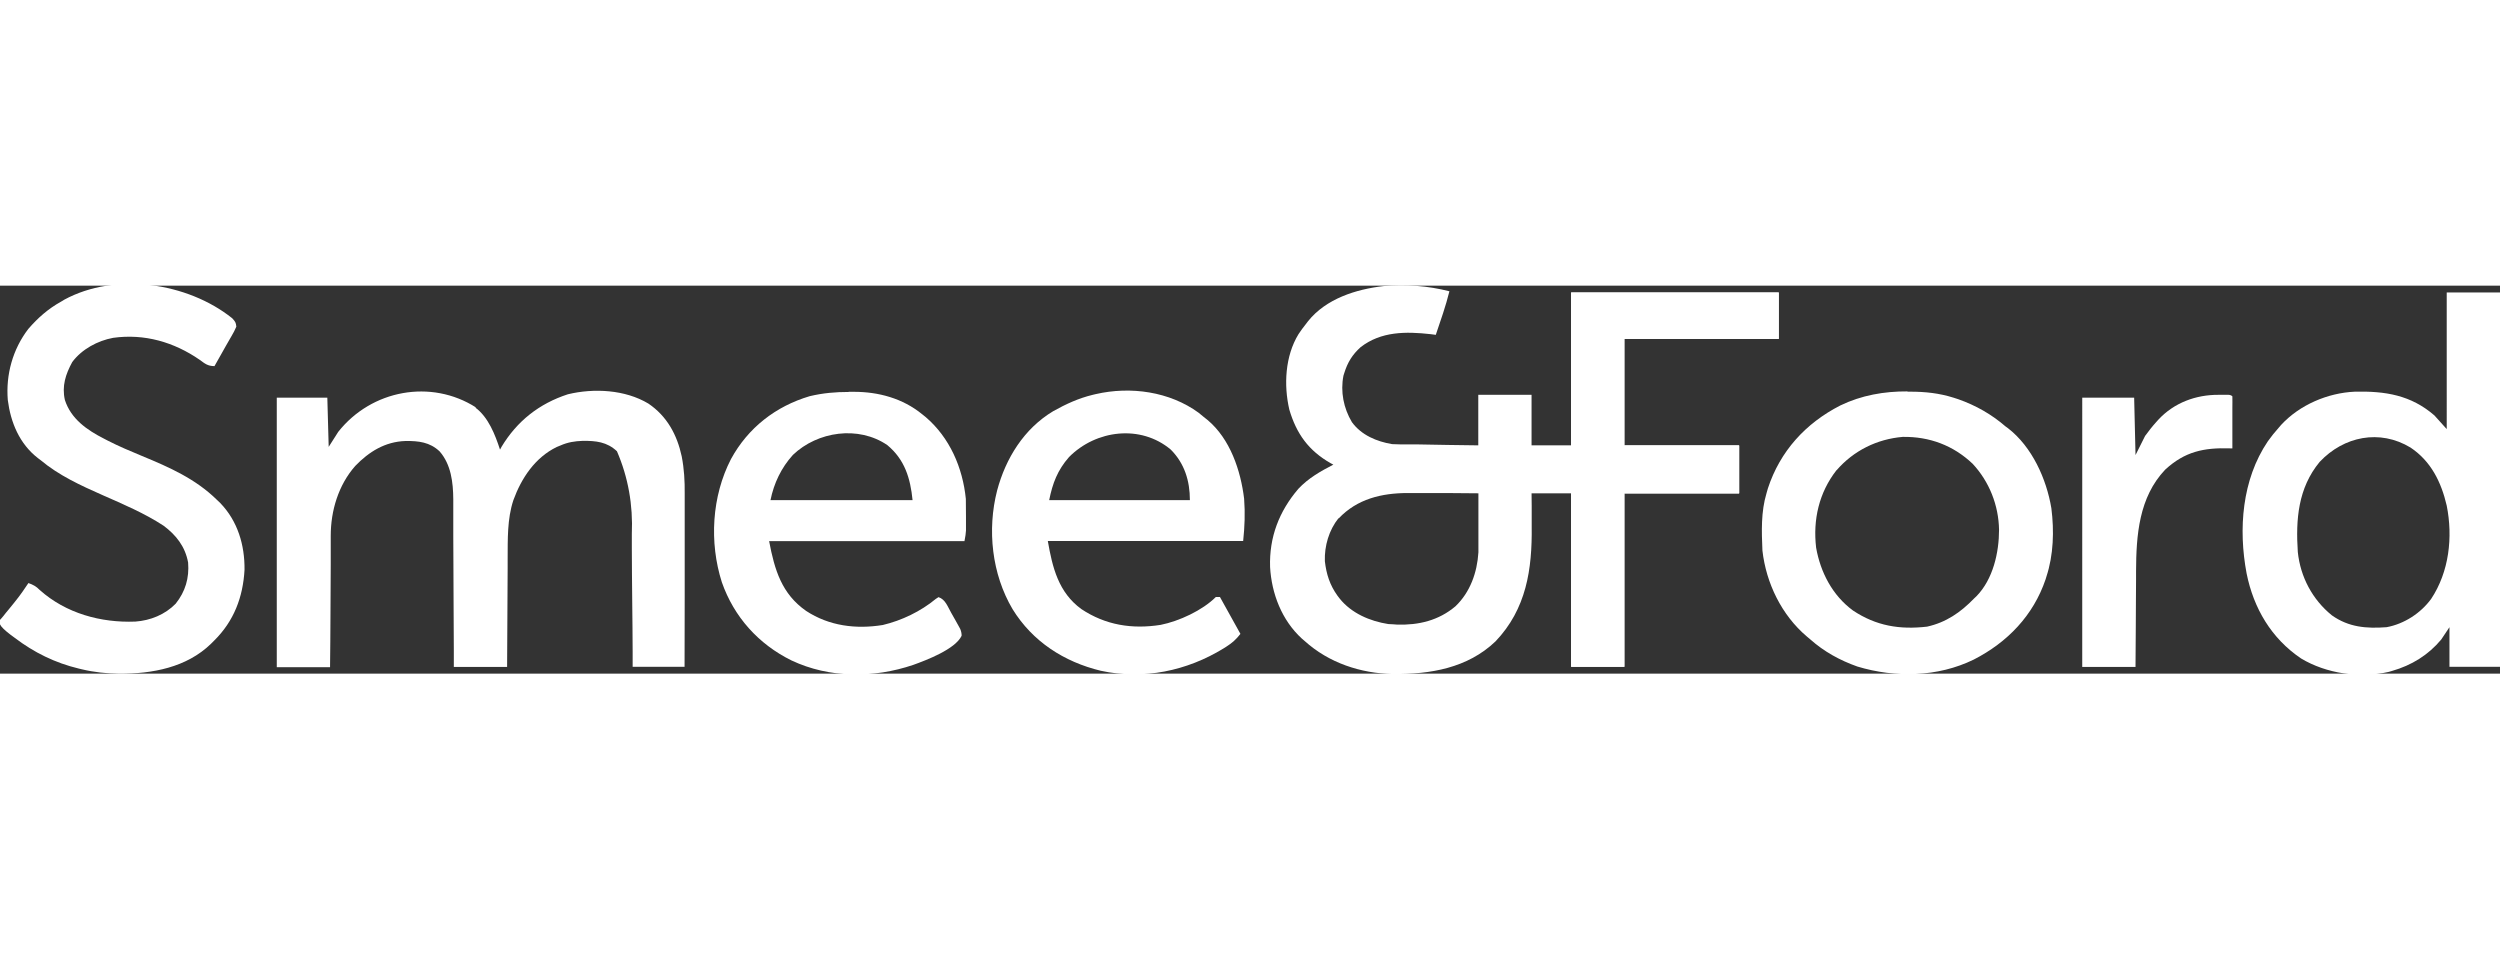
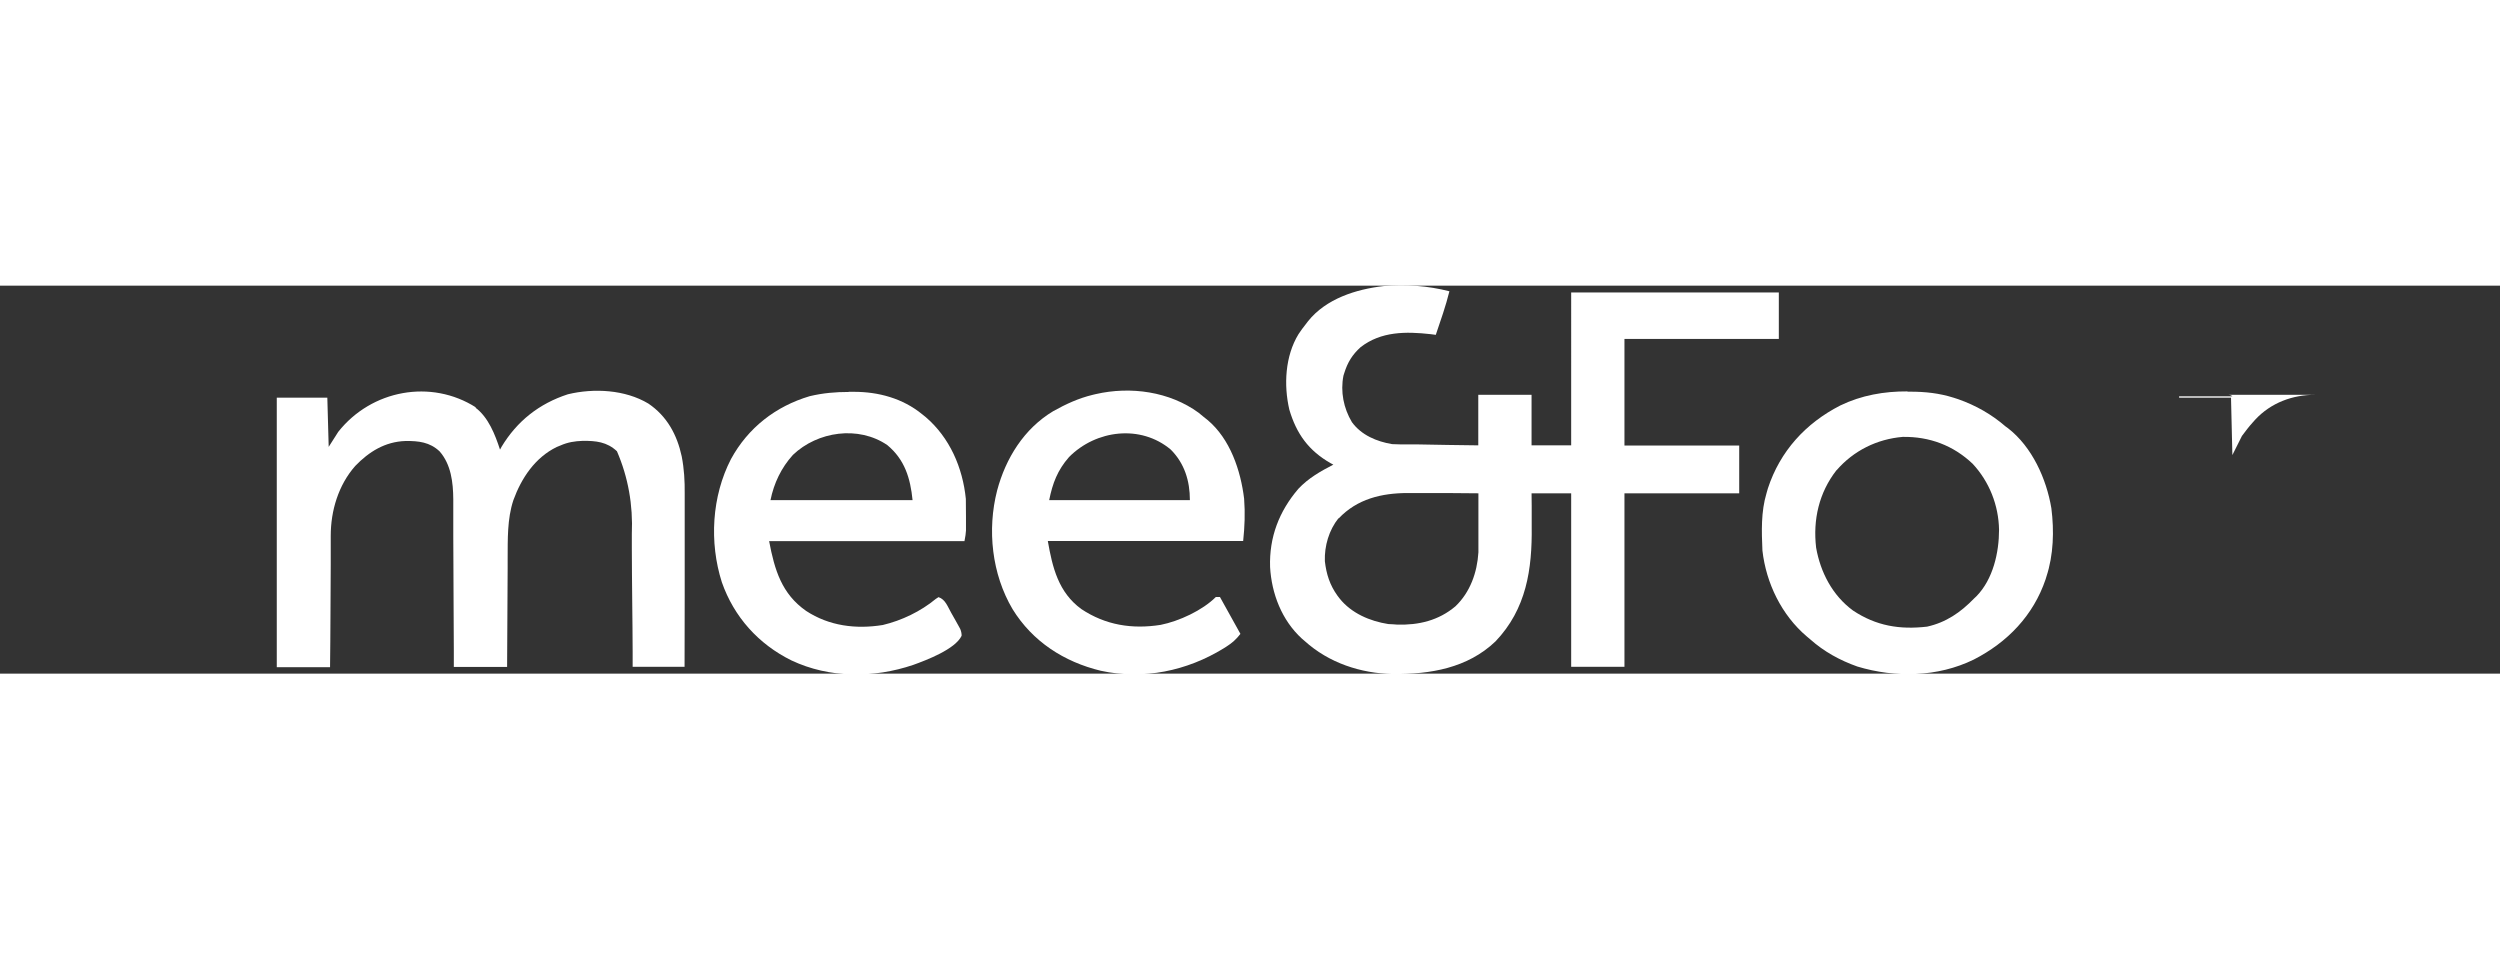
<svg xmlns="http://www.w3.org/2000/svg" version="1.1" width="172" height="66" viewBox="0 0 1830 284">
  <rect x="0" y="0" width="1830" height="284" fill="#333333" stroke="none" />
  <defs>
    <style>
      .cls-1 {
        fill: #fff;
      }
    </style>
  </defs>
  <g>
    <g id="Layer_1">
      <path class="cls-1" d="M1061,4c-2.7,10.9-6.4,21.4-10,32-1.3-.2-2.5-.3-3.8-.5-18.1-2-36.2-2.1-51.2,9.5-6.1,5.5-9.6,11.2-12,19-.2.6-.4,1.2-.6,1.9-2.3,11.7.1,23.8,6.2,34,6.9,9.5,18.1,14.2,29.4,16.1,2.1.1,4.2.2,6.4.2,1.3,0,2.5,0,3.8,0,1.4,0,2.7,0,4.1,0,1.4,0,2.8,0,4.2,0,3.7,0,7.4.1,11.1.2,3.8,0,7.5.1,11.3.2,7.4.1,14.8.2,22.2.3v-37h39v37h29V5h152v34h-113v78h84v35h-84v127h-39v-127h-29c0,3,0,6,.1,9.1,0,3,0,6,0,9,0,2,0,4.1,0,6.1.4,31.5-3.9,60.5-26.5,84.2-20.5,19.6-47.8,24.1-75.1,23.9-23.7-.5-46.9-8.2-64.6-24.2q-1-.9-2.1-1.8c-14.6-13.4-22.1-32.8-23.2-52.3-.7-21.9,6.6-40.8,20.7-57.3,7.3-7.8,16.2-12.8,25.6-17.7-.6-.3-1.2-.7-1.9-1-16.2-9.2-25.1-21.6-30.3-39.2-4.2-18-3.1-39.3,6.7-55.3,1.7-2.6,3.5-5,5.4-7.4.5-.7,1-1.4,1.6-2.1,13.1-16.4,35.1-23.4,55.3-25.7,16.1-1.4,32.5-.2,48.1,3.8ZM979.8,170.2c-7,8.7-10.4,20.4-10,31.5,1.1,9.5,3.6,17.4,9.2,25.2.5.7,1,1.4,1.6,2.1,8.6,10.8,22.2,16.6,35.6,18.7q1.9,0,3.8.2c.9,0,1.7.1,2.6.2,15.9.5,30.5-3,42.8-13.4,10.8-10.3,15.9-24.8,16.8-39.5,0-2.8,0-5.6,0-8.4,0-1,0-2,0-3,0-3.2,0-6.3,0-9.5,0-2.2,0-4.3,0-6.5,0-5.3,0-10.5,0-15.8-8,0-15.9-.1-23.9-.2-3.7,0-7.4,0-11.1,0-3.6,0-7.2,0-10.7,0-2,0-4,0-6,0-19.1,0-37.1,4.3-50.6,18.6Z" />
      <path class="cls-1" d="M347.9,89.2c9.6,7.1,14.5,19.8,18.1,30.8.4-.7.8-1.3,1.1-2,11.3-18.8,27.6-31.7,48.6-38.5,19-4.6,41.9-3.4,58.9,6.8,13.6,9.2,21,22.8,24.4,38.6,1.8,9.2,2.3,18.1,2.2,27.4,0,1.4,0,2.8,0,4.2,0,3.7,0,7.5,0,11.2,0,3.9,0,7.8,0,11.8,0,7.4,0,14.8,0,22.2,0,8.4,0,16.9,0,25.3,0,17.3,0,34.6-.1,52h-38c0-3.6,0-7.2,0-10.9,0-11.9-.2-23.8-.3-35.7,0-7.2-.1-14.4-.2-21.6,0-6.3,0-12.6-.1-18.9,0-3.3,0-6.7,0-10q1.4-32.2-10.9-60.7c-7.3-6.9-15.5-7.7-25.1-7.6-5.8.2-10.9,1-16.3,3.4-.9.4-1.8.8-2.7,1.1-15.8,7.7-25.8,22.7-31.7,38.9-4.6,13.9-4.1,28.8-4.2,43.2,0,2.3,0,4.6,0,6.9,0,6,0,11.9-.1,17.9,0,6.1,0,12.2-.1,18.3,0,11.9-.2,23.9-.2,35.8h-39q0-5.9,0-12c0-13.1-.1-26.2-.2-39.3,0-7.9,0-15.9-.1-23.8,0-6.9,0-13.9-.1-20.8,0-3.7,0-7.3,0-11,0-4.1,0-8.2,0-12.3,0-1.2,0-2.4,0-3.6-.1-12.3-1.6-25.4-10-35-7.2-6.8-15.4-7.7-25-7.6-14.9.5-26.7,7.8-36.8,18.3-12.3,14-17.9,32.7-17.9,51.1q0,1.6,0,3.2c0,3.4,0,6.8,0,10.3,0,2.4,0,4.8,0,7.2,0,6.3,0,12.5-.1,18.8,0,6.4,0,12.8-.1,19.2,0,12.5-.2,25-.3,37.5h-39V82h37c.3,11.9.7,23.8,1,36q3.5-5.4,7-11c24.3-30.7,67.9-38.9,100.9-17.8Z" />
-       <path class="cls-1" d="M1791,5h39v274h-37v-29c-2,3-4,5.9-6,9-9.5,11.4-21.7,18.9-36,23q-1.2.3-2.4.7c-21.1,4.9-45.7,1.3-64.2-9.8-21.8-14.7-34.8-36.8-39.9-62.3-6.1-32.5-3.4-68.6,15.5-96.6,2.5-3.5,5.1-6.8,8-10,.6-.7,1.2-1.4,1.8-2.1,13.6-14.7,34.1-23.4,53.9-24.3,22.2-.5,41,2.4,58.3,17.4,3,3.3,5.9,6.6,9,10V5ZM1698,129c-15.8,19.1-17.6,42.2-16,66,1.9,18.2,10.7,34.8,24.9,46.3,12.4,8.8,25.4,9.8,40.1,8.7,12.9-2.4,24.9-10.2,32.6-20.7,13.2-19.9,16-45.2,11.4-68.3-4-17.2-11.5-32.5-26.5-42.5-22.5-13.6-48.8-8.3-66.5,10.5Z" />
-       <path class="cls-1" d="M170.2,24.1c2,2.2,2.5,2.9,2.8,5.9-1,2.4-2.1,4.5-3.4,6.7-.4.6-.7,1.3-1.1,1.9-1.1,2-2.3,4.1-3.5,6.1-.8,1.4-1.6,2.8-2.3,4.1-1.9,3.4-3.8,6.7-5.7,10.1-4.9,0-7-1.8-10.8-4.6-18.8-13-40.5-19.3-63.4-16.1-11.3,2.1-22.9,8.3-29.9,17.7-4.9,9-7.7,17.6-5.4,27.8,4.5,13.9,16.2,22,28.8,28.4q1.3.7,2.7,1.4c8.2,4.2,16.6,7.7,25,11.2,20.1,8.3,39.1,16.7,54.8,32.1.8.8,1.6,1.5,2.4,2.3,12.8,13.2,18,30.8,17.8,48.9-1.1,20-7.8,37.6-22.2,51.8-.7.8-1.5,1.5-2.3,2.3-18,17.5-43,22-67.2,22-9.4-.2-18.4-1.1-27.5-3.3-.7-.2-1.4-.3-2.1-.5-17.2-4.1-32.9-11.8-46.9-22.5-1-.7-2-1.5-3-2.2q-6.7-5.1-7.8-7.7t.8-4.1c.5-.7,1.1-1.3,1.7-2,.6-.7,1.2-1.5,1.8-2.3q1-1.2,2-2.4c1.3-1.6,2.6-3.2,3.9-4.8.6-.8,1.3-1.6,1.9-2.4,3.1-3.9,5.9-8,8.7-12.2,3.4,1.2,5.7,2.4,8.2,5,19.2,17.2,44.9,24.2,70.1,23.2,11-.8,21.7-5.1,29.5-13.1,7.1-8.9,10-18.8,9.1-30.1-2.1-11.6-8.7-20.1-18-27-13.9-9.1-29.5-15.7-44.7-22.4-16-7.1-31.8-14.3-45.3-25.6-.6-.5-1.3-1-2-1.5-13.5-10.5-19.9-26.1-22-42.5-1.5-18.6,3.6-37.1,15-52,7-8.1,14.6-14.8,24-20,.8-.4,1.5-.9,2.3-1.4,37.5-20.4,90.2-12.6,122.9,13.5Z" />
      <path class="cls-1" d="M1396.3,77.6c.7,0,1.3,0,2,0,11,0,21.2,1.1,31.7,4.4,1.1.4,2.3.7,3.4,1.1,12.8,4.5,24.3,11,34.6,19.9q.9.7,1.8,1.3c17.7,13.7,28.2,37.1,31.8,58.6,2.1,16.5,1.6,34.2-3.6,50-.2.7-.4,1.3-.6,2-9,26.6-28,46.2-52.6,58.8-26.4,12.9-57.4,13.5-85.2,5.1-12.7-4.5-24.4-10.9-34.5-19.9-.8-.7-1.7-1.4-2.5-2.1-18.4-15.6-29.8-39-32.5-62.9-.6-14.1-1.1-28.4,3-42,.3-1.1.7-2.3,1-3.5,8.9-27.2,27.6-47.7,53-60.7,15.5-7.5,32.2-10.4,49.2-10.3ZM1344.3,135.1c-12.8,16.4-17.3,36.2-14.9,56.7,3.2,18.1,12,35,27,46,17,11.3,34.2,14.1,54.2,11.8,14-3.1,24.6-10.5,34.4-20.6q.9-.8,1.8-1.7c12.1-12.4,16.5-31.9,16.5-48.6-.3-17.9-7.1-35.2-19.3-48.3-14.2-13.5-31.7-20-51.2-19.7-18.9,1.6-36,10.1-48.4,24.4Z" />
      <path class="cls-1" d="M621.3,77.7c1.2,0,2.4,0,3.7,0,18.1,0,35.8,4.8,50,16.4.8.7,1.7,1.3,2.5,2,17.7,15.1,27.2,37.1,29.5,60,.1,4.4.1,8.7.1,13.1,0,1.2,0,2.3,0,3.5q0,1.7,0,3.4c0,1,0,2,0,3.1q-.1,2.8-1.1,7.8h-143c4,21.1,9.2,38.6,27.1,51.1,16.8,11,36.4,13.5,56.1,10.3,13.9-3.3,27.8-10,38.8-19.1.7-.4,1.3-.9,2-1.3,5.1,1.7,6.7,7,9.3,11.5,1,1.8,2,3.5,3,5.3.6,1.1,1.2,2.2,1.9,3.4.6,1,1.1,2,1.7,3.1q1.1,2.7,1,5c-4.6,9.8-25.7,17.8-35.4,21.3-28.9,9.8-61.3,9.9-89.2-3.3-24.1-11.9-42-31.8-50.9-57.2-9.3-29.2-7.4-62.9,6.7-90.2,12.5-22.9,32.7-38.6,57.6-46,9.7-2.3,18.7-3.1,28.7-3.1ZM580.4,123.9c-8.5,9.4-13.9,20.7-16.4,33.1h104c-1.6-16-5.7-29.7-18.5-40.3-21.1-14.4-51-10.1-69.1,7.2Z" />
      <path class="cls-1" d="M877.6,93.2c1.1.9,2.3,1.9,3.4,2.8,1,.8,1.9,1.5,2.9,2.3,16.6,13.9,24.3,37,26.8,57.7.8,10.4.4,20.5-.7,30.9h-143c3.4,19.5,7.8,37.6,24.5,49.8,17.7,11.8,37.2,14.9,58.1,11.6,13.5-2.7,30.6-10.6,40.4-20.4h3c5,8.9,9.9,17.8,15,27-3.3,4.2-6,6.6-10.4,9.4-.6.4-1.2.8-1.9,1.2-26.8,16.5-58.7,23.2-89.9,16.4-26.9-6.5-50-21.4-64.6-45.1-15.2-25.7-18.7-58.1-11.3-86.9,6.3-23.6,19.7-45.2,41-58,9.3-5.2,18.6-9.5,29-12q1-.3,2.1-.5c25.6-5.9,54.2-1.9,75.5,13.7ZM782.5,125.5c-8.4,9.6-12,19.1-14.5,31.5h103c0-14-3.9-26.9-14-37-22-18.5-54.7-14.5-74.5,5.5Z" />
-       <path class="cls-1" d="M1150,5h152v34h-113v78h84v35h-84v127h-39V5Z" />
-       <path class="cls-1" d="M1623.8,79.9c.9,0,1.8,0,2.7,0,.8,0,1.7,0,2.5,0,.8,0,1.5,0,2.3,0q1.8.1,2.8,1.1c0,2.8.1,5.6,0,8.4,0,.8,0,1.7,0,2.6,0,2.7,0,5.4,0,8.1,0,1.8,0,3.7,0,5.5,0,4.5,0,9,0,13.5-.6,0-1.2,0-1.8,0-19-.6-33,2.3-47.4,15.6-19.2,20.2-21.2,48-21.3,74.4,0,2,0,4.1,0,6.1,0,5.3,0,10.6-.1,15.9,0,6.4,0,12.8-.1,19.1,0,9.6-.1,19.3-.2,28.9h-39V82h38c.3,13.9.7,27.7,1,42,2.3-4.6,4.6-9.2,7-14,2.6-3.5,5.1-6.8,8-10q.8-1,1.7-1.9c11.5-12.4,27.5-18.3,44.1-18.2Z" />
-       <path class="cls-1" d="M1189,117h84v35h-84v-35Z" />
+       <path class="cls-1" d="M1623.8,79.9c.9,0,1.8,0,2.7,0,.8,0,1.7,0,2.5,0,.8,0,1.5,0,2.3,0q1.8.1,2.8,1.1h-39V82h38c.3,13.9.7,27.7,1,42,2.3-4.6,4.6-9.2,7-14,2.6-3.5,5.1-6.8,8-10q.8-1,1.7-1.9c11.5-12.4,27.5-18.3,44.1-18.2Z" />
    </g>
  </g>
</svg>